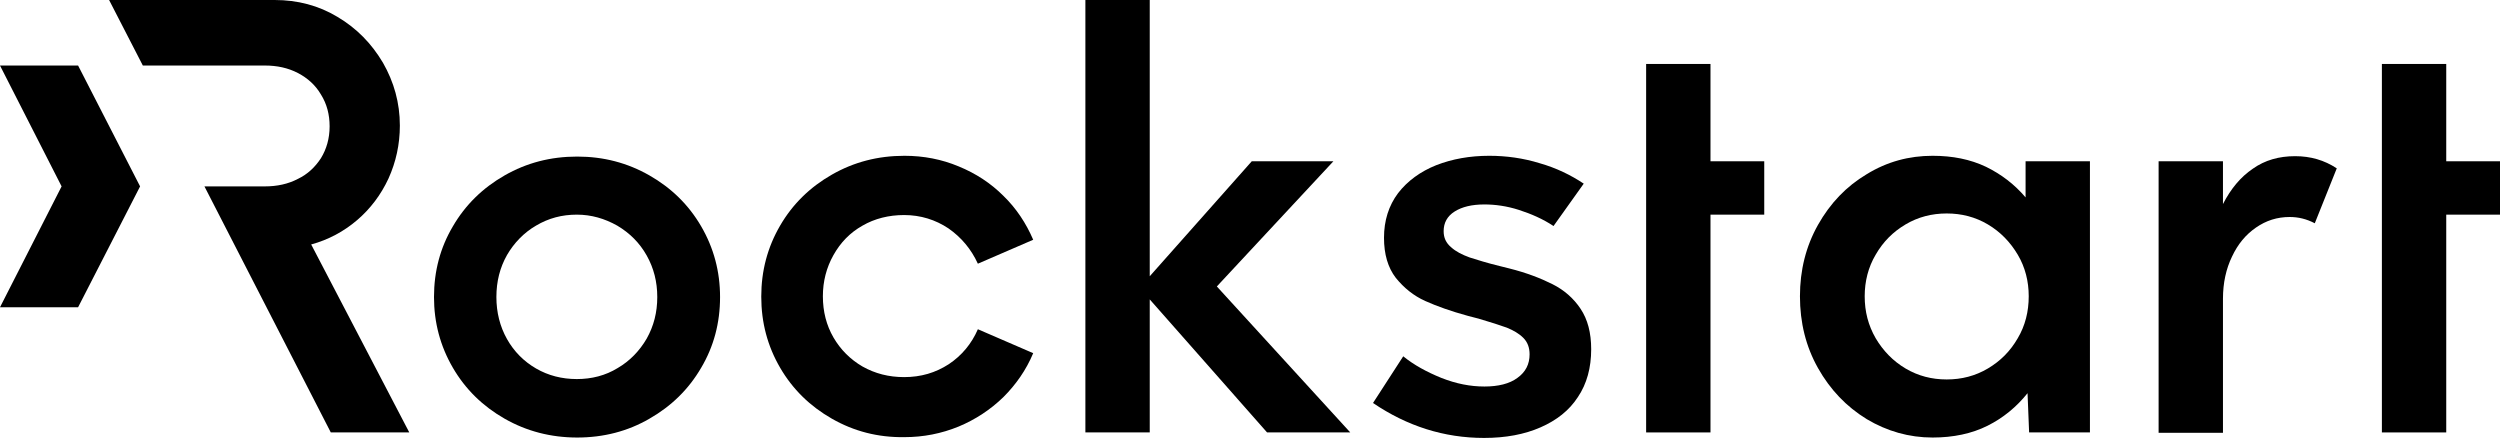
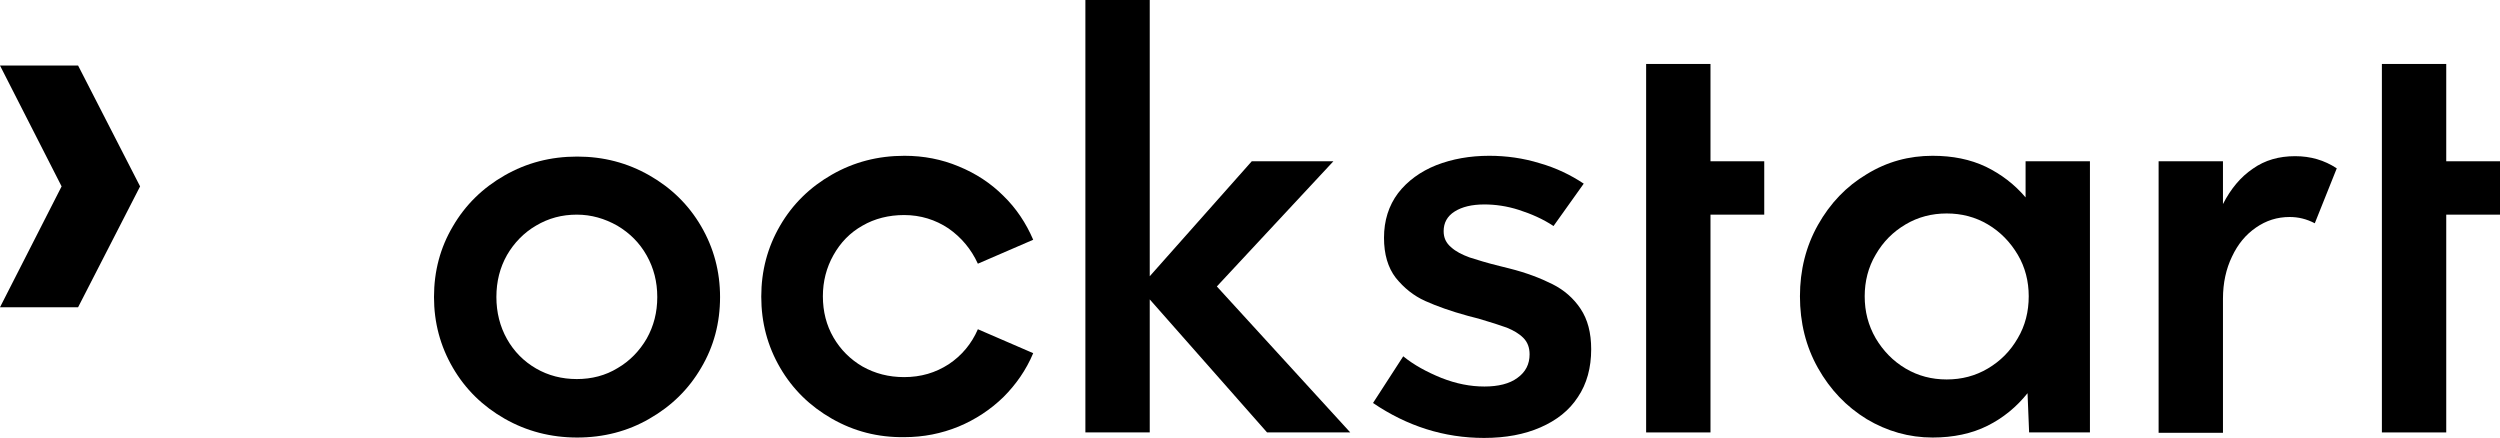
<svg xmlns="http://www.w3.org/2000/svg" version="1.1" id="Layer_1" x="0px" y="0px" viewBox="0 0 637.1 111.6" style="enable-background:new 0 0 637.1 111.6;" xml:space="preserve">
  <g>
    <g>
-       <path d="M67.5,47.5c3.1,0,5.9-0.6,8.4-1.9c2.5-1.2,4.4-3,5.9-5.3c1.4-2.3,2.2-5,2.2-8.1c0-3-0.7-5.7-2.2-8.1    c-1.4-2.4-3.4-4.2-5.9-5.5c-2.5-1.3-5.3-1.9-8.4-1.9H36.4L27.8,0H70C75.8,0,81.2,1.4,86,4.3c4.9,2.9,8.7,6.8,11.6,11.7    c2.8,4.9,4.3,10.2,4.3,16c0,4.8-1,9.3-2.9,13.5c-1.9,4.1-4.6,7.7-8,10.6c-3.4,2.9-7.3,5-11.7,6.2l25,47.9H84.3L52.1,47.5H67.5z" />
-     </g>
+       </g>
    <g>
      <polygon points="15.7,47.5 0,78.3 19.9,78.3 35.7,47.5 19.9,16.7 0,16.7   " />
    </g>
    <g>
      <path d="M212,106.7c-5.6-3.2-10-7.5-13.2-13c-3.2-5.5-4.8-11.5-4.8-18.1c0-6.6,1.6-12.6,4.8-18.1c3.2-5.5,7.6-9.8,13.2-13    c5.6-3.2,11.7-4.8,18.5-4.8c4.9,0,9.5,0.9,13.8,2.7c4.4,1.8,8.2,4.3,11.4,7.5c3.3,3.2,5.8,7,7.6,11.2l-14.1,6.1    c-1.7-3.7-4.2-6.7-7.5-9c-3.3-2.2-7.1-3.4-11.3-3.4c-3.9,0-7.5,0.9-10.6,2.7c-3.2,1.8-5.6,4.3-7.4,7.5c-1.8,3.2-2.7,6.7-2.7,10.5    c0,3.9,0.9,7.4,2.7,10.5c1.8,3.1,4.3,5.6,7.4,7.4c3.2,1.8,6.7,2.7,10.6,2.7c4.3,0,8-1.1,11.4-3.3c3.3-2.2,5.8-5.2,7.4-8.9    l14.1,6.1c-1.8,4.3-4.4,8-7.6,11.2c-3.3,3.2-7.1,5.7-11.4,7.5c-4.4,1.8-9,2.7-13.8,2.7C223.7,111.5,217.6,109.9,212,106.7z" />
    </g>
    <g>
      <path d="M322.9,110.2L293,76.3v33.9h-16.4V0H293v70.4l26-29.3h20.8L310.1,73l34,37.2H322.9z" />
    </g>
    <g>
      <path d="M349.9,102.7l7.7-11.9c2.7,2.2,6,4,9.7,5.5c3.8,1.5,7.4,2.2,11,2.2c3.5,0,6.4-0.7,8.4-2.2c2.1-1.5,3.1-3.5,3.1-6    c0-1.7-0.5-3.1-1.6-4.2c-1.1-1.1-2.5-1.9-4.2-2.6c-1.7-0.6-4.1-1.4-7.2-2.3l-2.7-0.7c-4.4-1.2-8-2.5-10.9-3.8    c-2.9-1.3-5.4-3.3-7.5-5.9c-2-2.6-3-6-3-10.2c0-4.4,1.2-8.2,3.6-11.4c2.4-3.1,5.7-5.5,9.7-7.1c4.1-1.6,8.6-2.4,13.5-2.4    c4.4,0,8.7,0.6,12.9,1.9c4.2,1.2,7.9,3,11.2,5.2l-7.7,10.8c-2.7-1.8-5.7-3.1-8.8-4.1c-3.1-1-6.1-1.4-8.8-1.4    c-3.2,0-5.7,0.6-7.6,1.8c-1.9,1.2-2.8,2.9-2.8,5c0,1.7,0.6,3,1.9,4.1c1.2,1.1,2.8,1.9,4.7,2.6c1.9,0.6,4.4,1.4,7.7,2.2l2.4,0.6    c4.4,1.1,8,2.5,11,4c3,1.5,5.4,3.6,7.2,6.3c1.8,2.7,2.7,6.1,2.7,10.3c0,4.7-1.1,8.8-3.4,12.2c-2.2,3.4-5.4,5.9-9.5,7.7    c-4.1,1.8-8.9,2.7-14.4,2.7C368,111.6,358.6,108.6,349.9,102.7z" />
    </g>
    <g>
      <path d="M449.6,54.7h-13.7v55.5h-16.4V16.3h16.4v24.8h13.7V54.7z" />
    </g>
    <g>
      <path d="M595.5,42.9l-5.6,14c-2.1-1.1-4.2-1.6-6.4-1.6c-3.2,0-6,0.9-8.6,2.7c-2.6,1.8-4.6,4.2-6.1,7.4c-1.5,3.1-2.3,6.7-2.3,10.7    v34.2h-16.4V41.1h16.4V52c2-3.9,4.5-6.9,7.6-9c3.1-2.2,6.7-3.2,10.8-3.2C588.8,39.8,592.3,40.8,595.5,42.9z" />
    </g>
    <g>
      <path d="M637.1,54.7h-13.7v55.5h-16.4V16.3h16.4v24.8h13.7V54.7z" />
    </g>
    <g>
      <path d="M128.6,106.7c-5.6-3.2-10-7.5-13.2-13c-3.2-5.5-4.8-11.5-4.8-18c0-6.6,1.6-12.6,4.8-18c3.2-5.5,7.6-9.8,13.2-13    c5.6-3.2,11.7-4.8,18.5-4.8c6.7,0,12.8,1.6,18.4,4.8c5.6,3.2,10,7.5,13.2,13c3.2,5.5,4.8,11.5,4.8,18c0,6.6-1.6,12.6-4.8,18    c-3.2,5.5-7.6,9.8-13.2,13c-5.5,3.2-11.7,4.8-18.4,4.8C140.4,111.5,134.2,109.9,128.6,106.7z M157.4,93.8c3.1-1.8,5.6-4.4,7.4-7.5    c1.8-3.2,2.7-6.7,2.7-10.6c0-3.9-0.9-7.4-2.7-10.6c-1.8-3.2-4.3-5.7-7.5-7.6c-3.2-1.8-6.6-2.8-10.3-2.8c-3.8,0-7.2,0.9-10.4,2.8    c-3.1,1.8-5.6,4.4-7.4,7.5c-1.8,3.2-2.7,6.7-2.7,10.7c0,3.9,0.9,7.5,2.7,10.7c1.8,3.2,4.3,5.7,7.4,7.5c3.1,1.8,6.6,2.7,10.4,2.7    C150.8,96.6,154.3,95.7,157.4,93.8z" />
    </g>
    <path d="M532.6,41.1v69.1h-15.5l-0.4-10c-2.8,3.5-6.2,6.3-10.2,8.3c-4,2-8.7,3-14,3c-6,0-11.6-1.6-16.8-4.7   c-5.2-3.2-9.3-7.5-12.4-13c-3.1-5.5-4.6-11.6-4.6-18.3c0-6.6,1.5-12.7,4.6-18.2c3.1-5.5,7.2-9.8,12.4-12.9   c5.2-3.2,10.8-4.7,16.8-4.7c5.1,0,9.6,0.9,13.6,2.8c3.9,1.9,7.3,4.5,10.1,7.8v-9.2H532.6z M506.6,93.9c3.2-1.9,5.7-4.4,7.6-7.7   c1.9-3.2,2.8-6.8,2.8-10.7c0-3.8-0.9-7.4-2.8-10.6c-1.9-3.2-4.4-5.8-7.6-7.7c-3.2-1.9-6.7-2.8-10.5-2.8c-3.8,0-7.3,0.9-10.5,2.8   c-3.2,1.9-5.7,4.4-7.6,7.7c-1.9,3.2-2.8,6.8-2.8,10.6c0,3.9,0.9,7.4,2.8,10.7c1.9,3.2,4.4,5.8,7.6,7.7c3.2,1.9,6.7,2.8,10.5,2.8   C499.9,96.7,503.4,95.8,506.6,93.9z" />
  </g>
</svg>